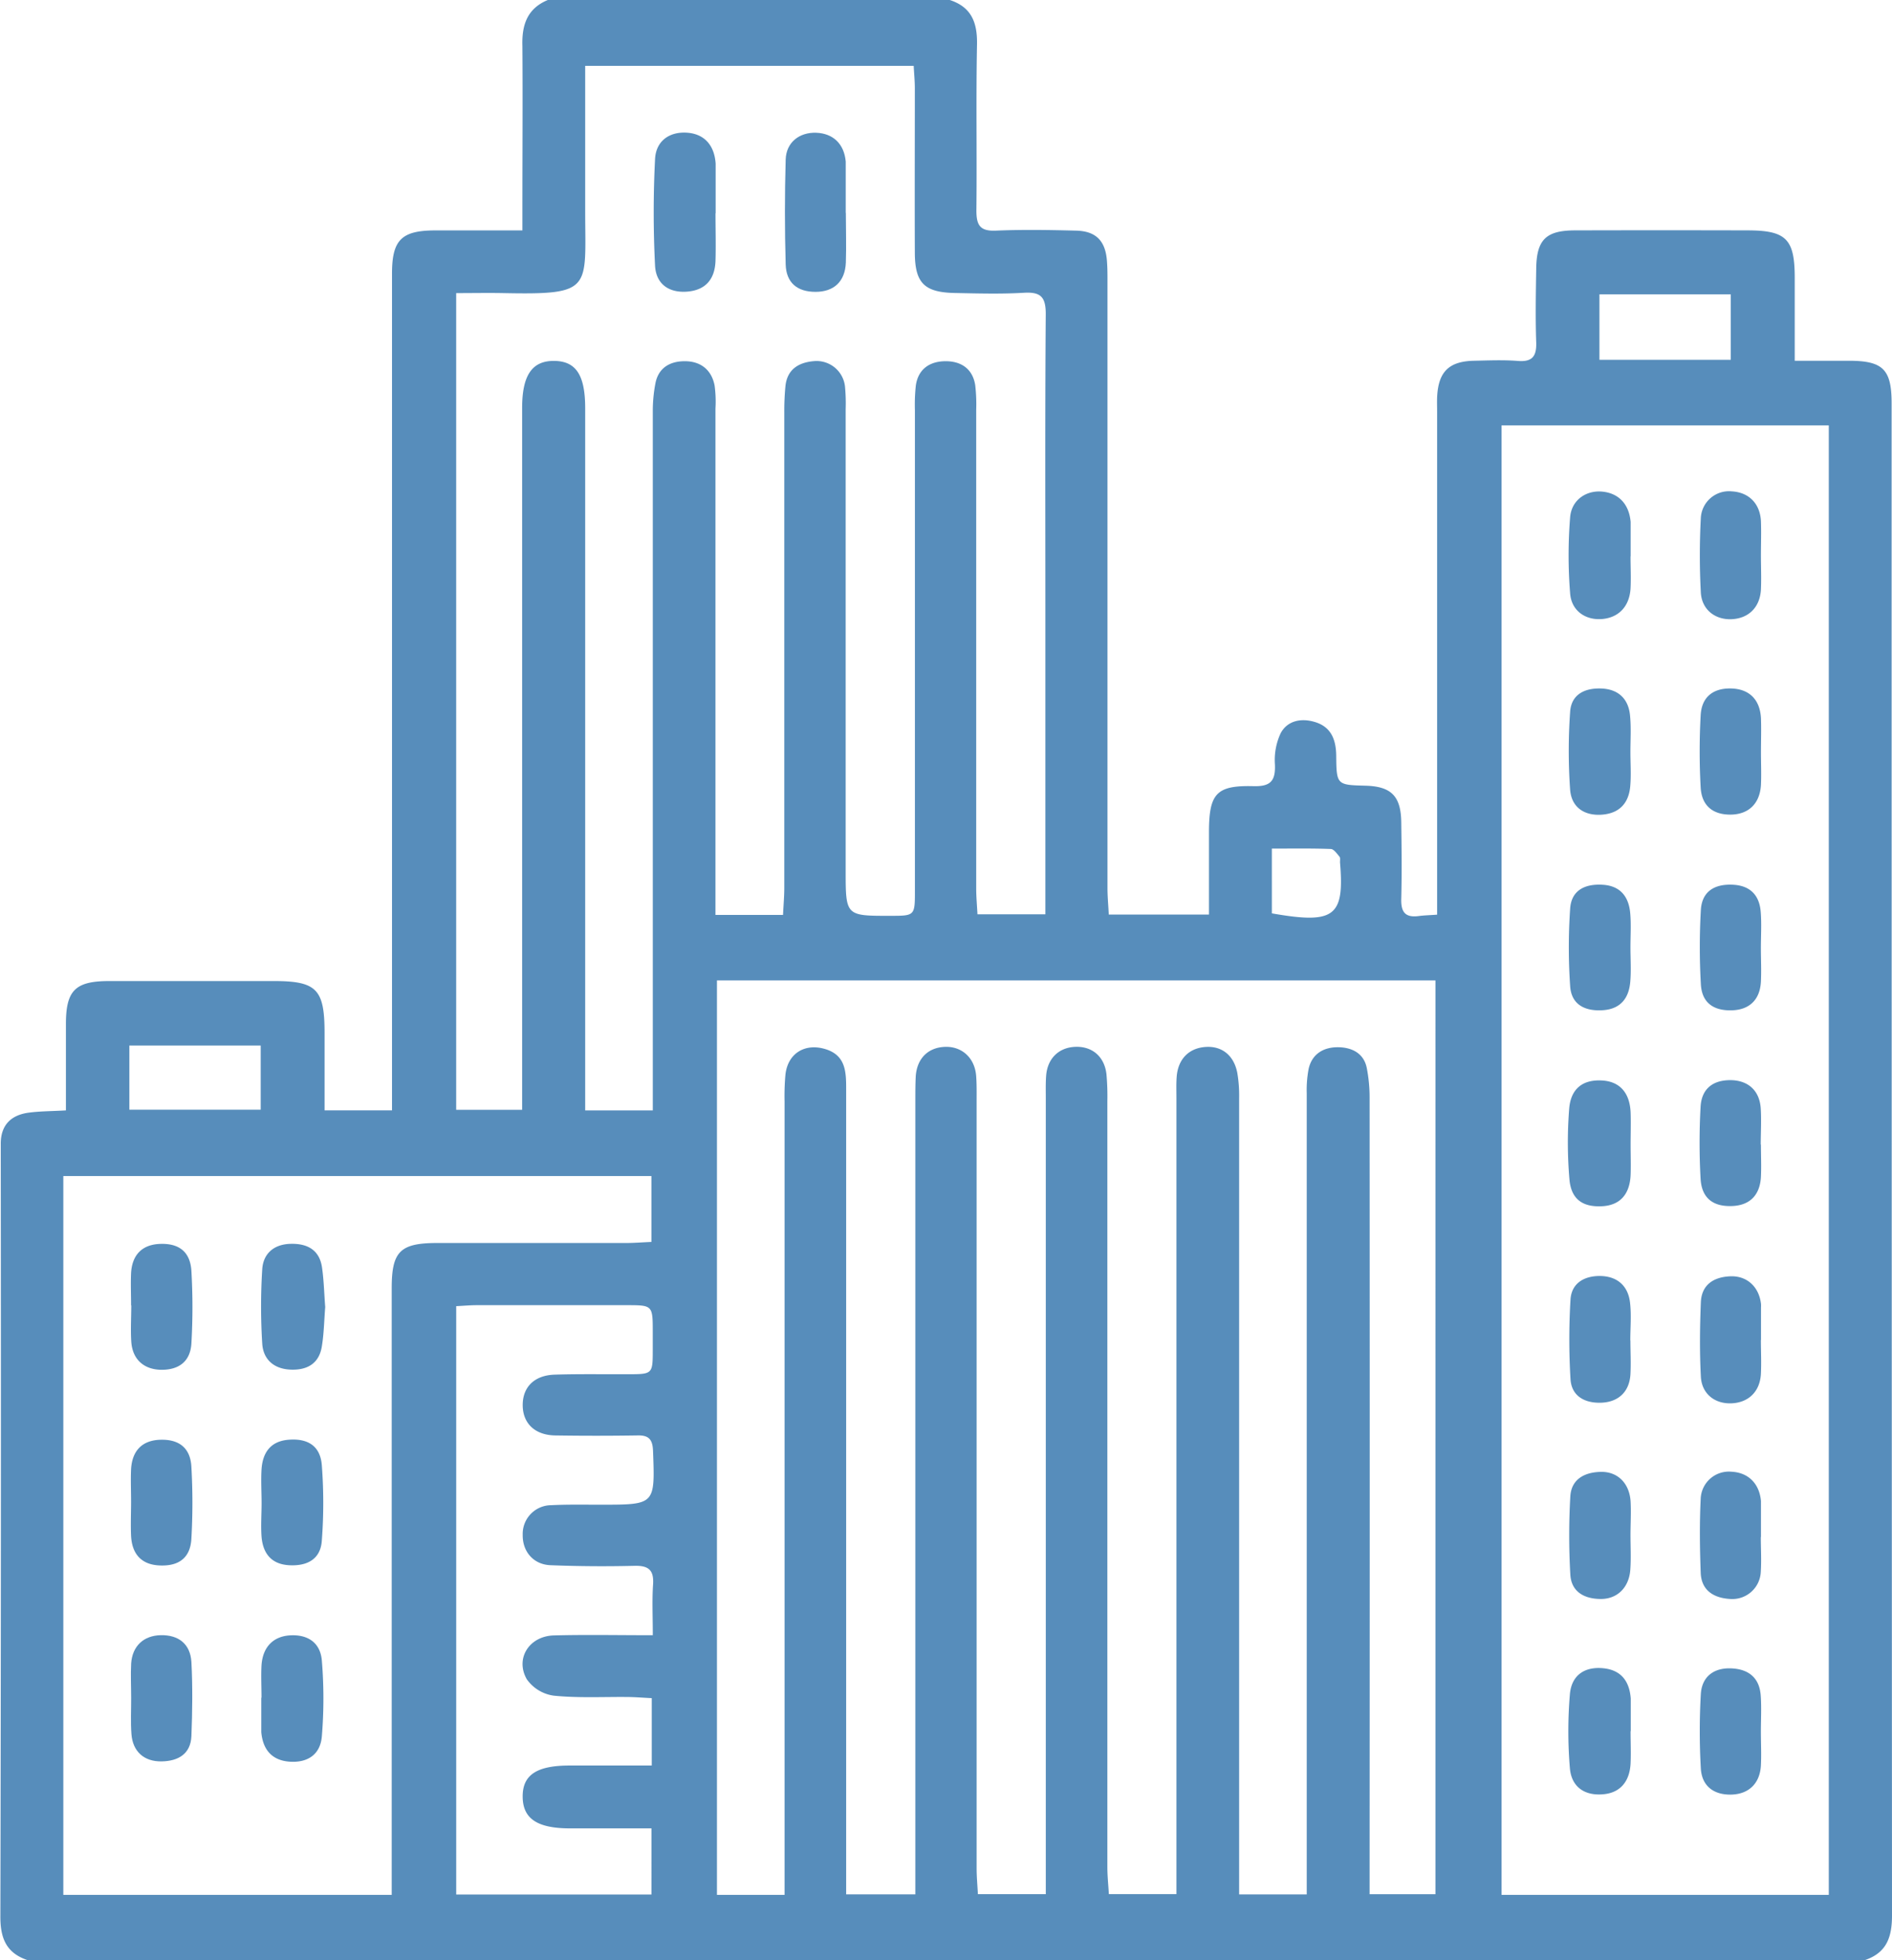
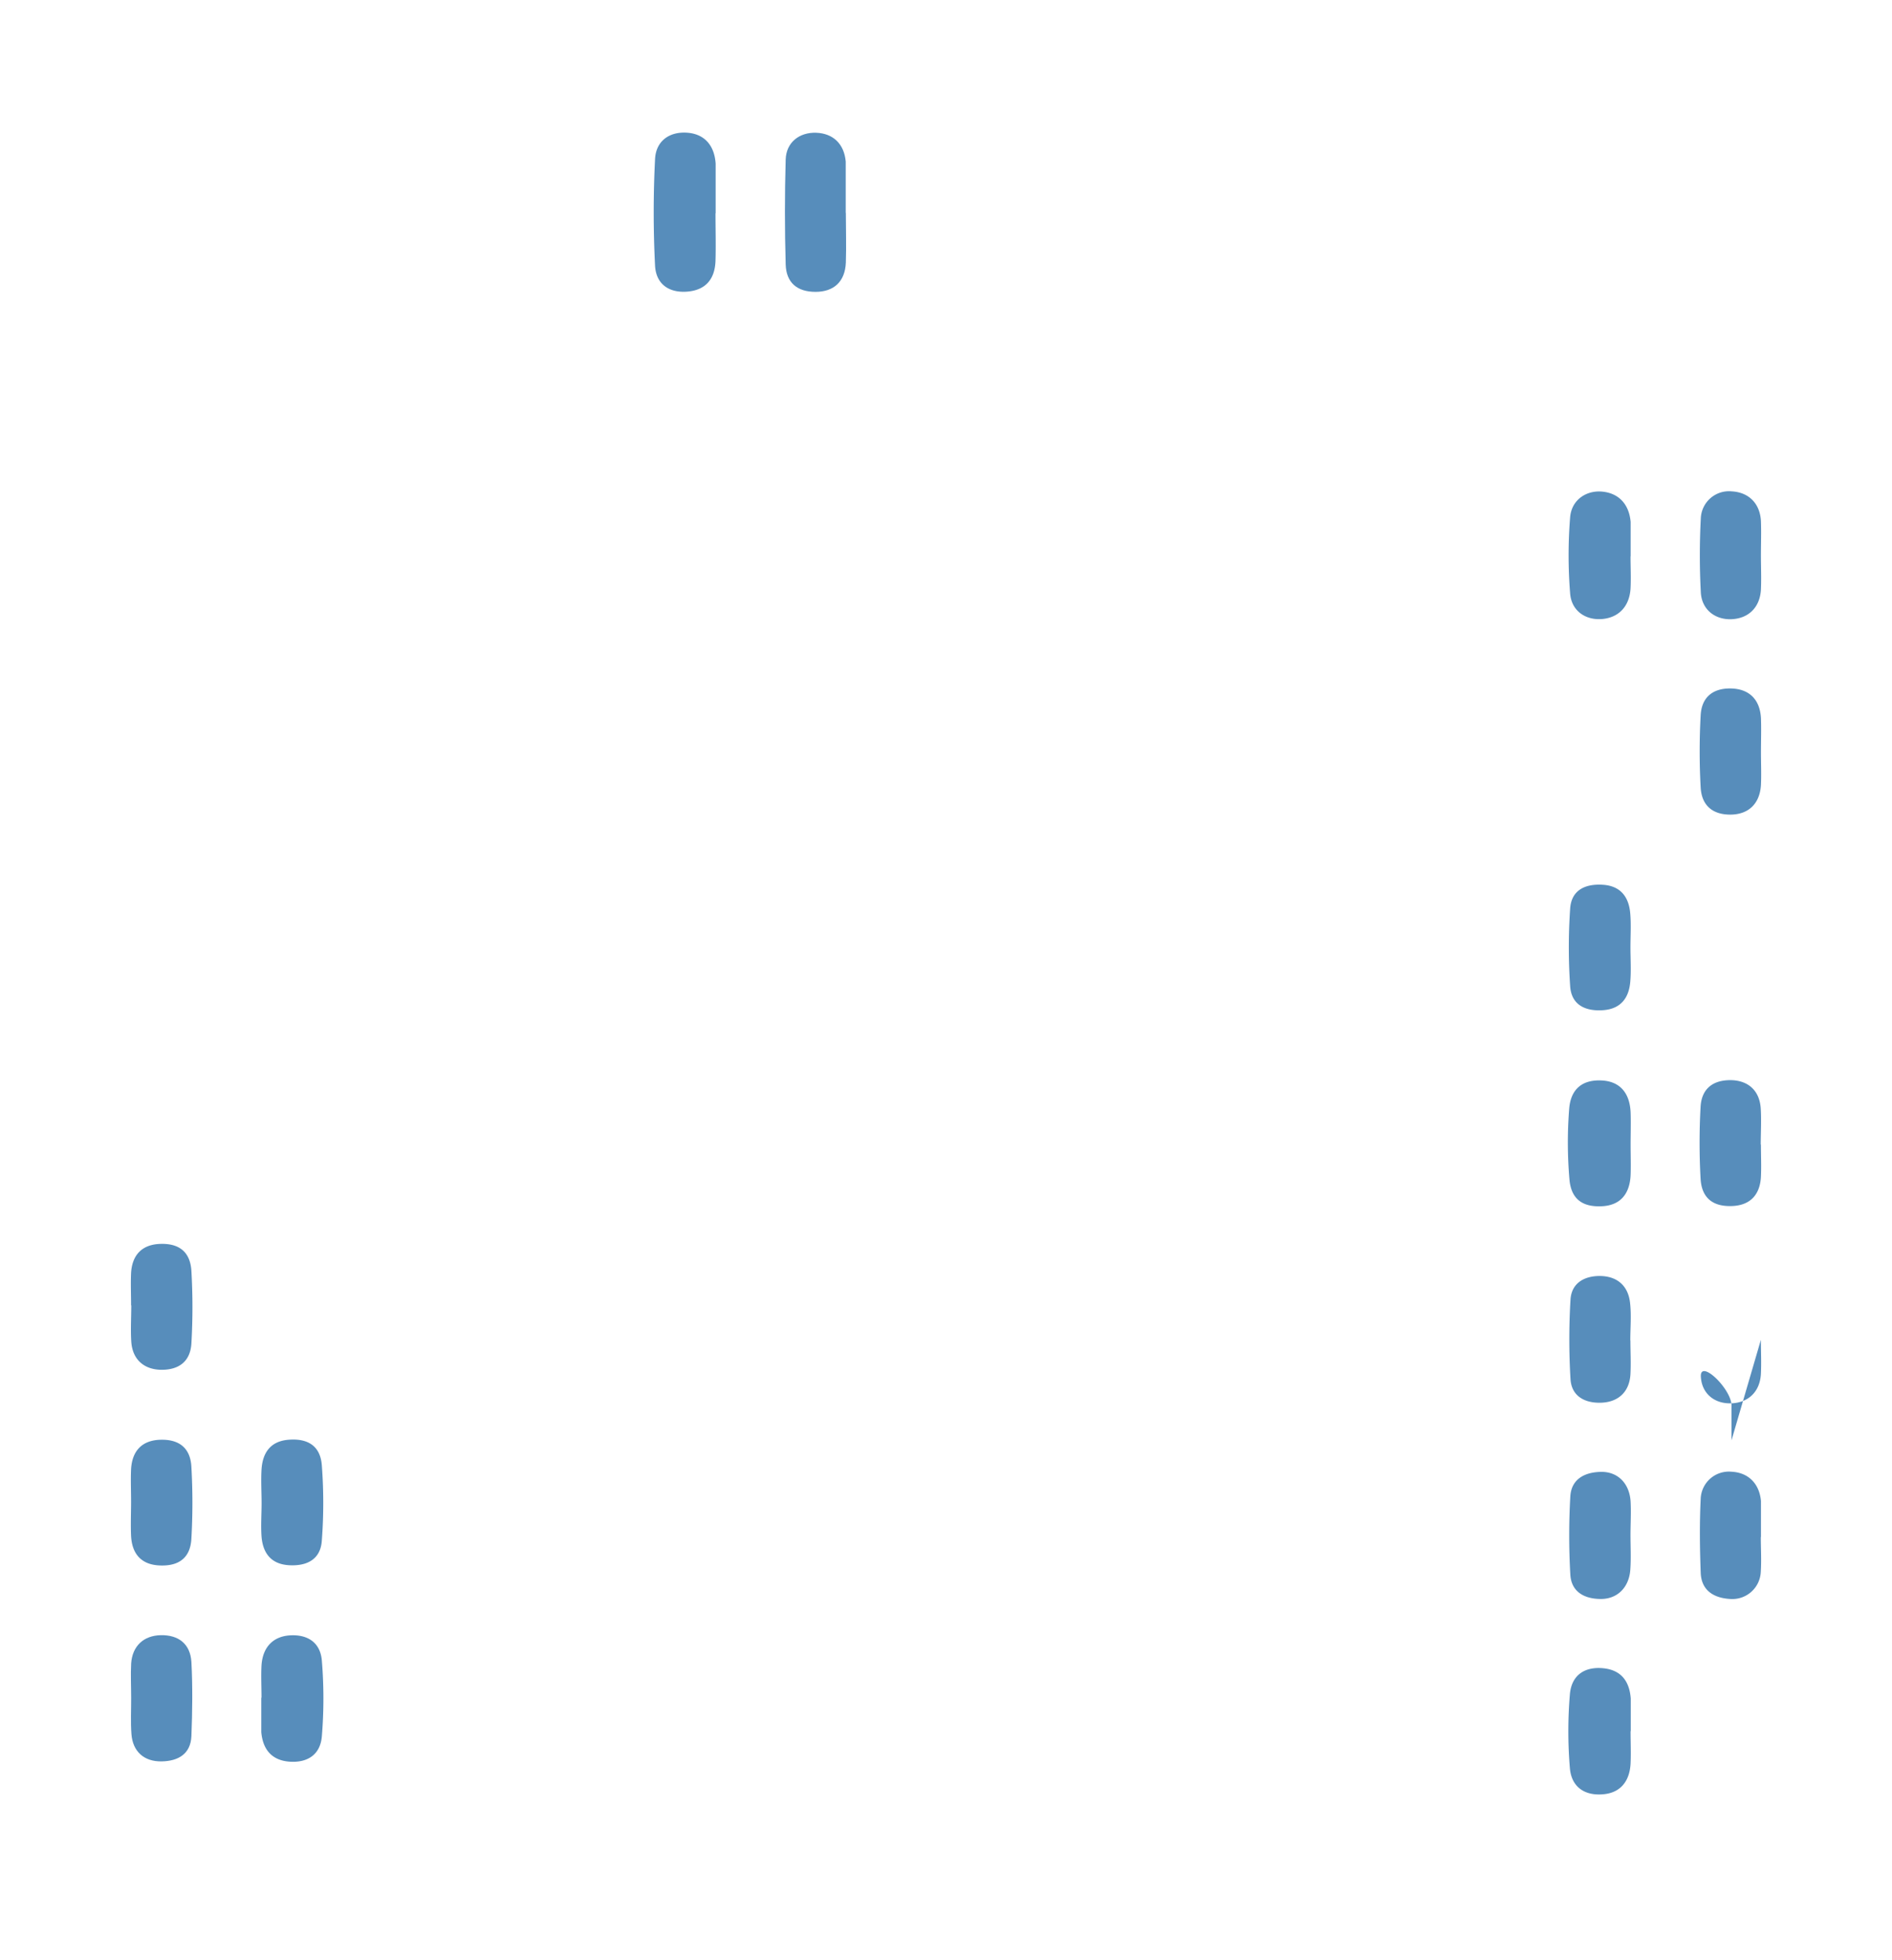
<svg xmlns="http://www.w3.org/2000/svg" id="Layer_1" data-name="Layer 1" viewBox="0 0 494.22 512">
  <g id="EhjehE.tif">
-     <path fill="#578DBB" d="M153,0H258c5.65,1.85,7.21,5.87,7.11,11.56-.28,14.49,0,29-.16,43.49,0,3.82,1,5.38,5.08,5.2,7-.3,14-.18,21,0,5.09.13,7.56,2.61,8,7.67.19,2.15.16,4.33.16,6.49q0,78.75,0,157.5c0,2.29.22,4.58.34,7h26.17c0-7.5,0-14.64,0-21.78.05-9.86,2-12,11.6-11.76,4.51.13,5.81-1.38,5.63-5.68a16.48,16.48,0,0,1,1.49-8.13c1.74-3.29,5.3-4,8.77-3,4.35,1.22,5.7,4.54,5.75,8.83.07,7.66.18,7.66,7.66,7.86,6.69.18,9.24,2.71,9.33,9.52s.17,13.34,0,20c-.1,3.46,1,5,4.57,4.53,1.43-.19,2.88-.22,4.8-.36V107.72c0-1.34-.05-2.67,0-4,.31-6.59,3.07-9.34,9.64-9.48,3.83-.08,7.69-.25,11.5.05s4.87-1.33,4.74-4.92c-.22-6.33-.1-12.67,0-19,.06-7.72,2.48-10.17,10.15-10.19q22.5-.06,45,0c10.11,0,12.36,2.23,12.38,12.23,0,7.1,0,14.2,0,21.83,5.15,0,9.61,0,14.07,0,9,0,11.24,2.23,11.24,11.17q0,197.5.1,395c0,5.69-1.45,9.7-7,11.6H17c-5.6-1.9-7.06-5.9-7-11.6q.22-99.21.1-198.42c0-1,0-2,0-3-.08-5,2.6-7.73,7.4-8.34,2.93-.38,5.92-.37,9.62-.58,0-7.67,0-15.11,0-22.55,0-8.81,2.44-11.22,11.28-11.24q21.49,0,43,0c11.19,0,13.28,2.12,13.28,13.49,0,6.76,0,13.51,0,20.29h17.62v-6.69q0-105.95,0-211.91c0-8.79,2.49-11.25,11.27-11.27,7.44,0,14.87,0,22.79,0V54c0-14,.1-28,0-42C146.19,6.57,147.58,2.24,153,0Zm61.84,495v-7.81q0-99.74,0-199.48a62.45,62.45,0,0,1,.23-7c.62-5.53,5.08-8.28,10.43-6.65s5.43,6,5.43,10.47q0,101.75,0,203.48v6.86H249v-7.28q0-100,0-200c0-2.17,0-4.34.11-6.5.35-4.63,3.25-7.46,7.64-7.62s7.78,2.86,8.14,7.61c.16,2.16.12,4.33.12,6.5q0,100.25,0,200.48c0,2.27.22,4.53.33,6.75h17.74v-7.33q0-100.23,0-200.48c0-2-.06-4,.09-6,.35-4.55,3.37-7.43,7.76-7.54s7.51,2.66,8,7.21a64.94,64.94,0,0,1,.23,7q0,100,0,200c0,2.42.26,4.84.39,7.13H317.2V286.87c0-1.84-.07-3.68.06-5.5.33-4.65,3.13-7.54,7.49-7.87s7.5,2.24,8.36,6.82a34.77,34.77,0,0,1,.47,6.45q0,100.74,0,201.48v6.63h17.66v-6.76q0-101.24,0-202.48a29.43,29.43,0,0,1,.5-6.44c.92-4.05,4.12-5.71,7.83-5.63,3.45.07,6.62,1.55,7.37,5.51a40.1,40.1,0,0,1,.72,7.41q.06,101,0,202v6.33h17.2V256.11H197.18V495Zm272.77,0V111.13H402.13V495ZM180.42,290.08V283q0-87.74,0-175.46a38.45,38.45,0,0,1,.69-7.42c.8-4.1,3.88-5.77,7.67-5.76,4.1,0,7,2.21,7.79,6.38a31.29,31.29,0,0,1,.22,6q0,63,0,126V239h17.65c.12-2.56.33-4.85.33-7.14q0-62,0-124a67.66,67.66,0,0,1,.3-7c.47-4.47,3.56-6.22,7.55-6.53a7.47,7.47,0,0,1,8,6.59,46.06,46.06,0,0,1,.18,6V227.39c0,11.87,0,11.87,11.64,11.85,6.43,0,6.45,0,6.45-6.58q0-62.74,0-125.47a46.72,46.72,0,0,1,.24-6.49c.63-4.35,3.69-6.31,7.71-6.34s7.11,1.9,7.8,6.24a43.69,43.69,0,0,1,.26,6.48q0,62.49,0,125c0,2.27.22,4.54.33,6.77h17.74V159.51c0-25.83-.1-51.66.1-77.49,0-4.48-1.35-5.79-5.69-5.54-6,.35-12,.18-18,.06-8-.15-10.47-2.57-10.51-10.47-.06-14.33,0-28.66,0-43,0-1.95-.2-3.89-.3-5.87H162.76c0,12.94,0,25.43,0,37.91,0,20.41,2.13,21.92-21.23,21.46-4.11-.08-8.22,0-12.47,0V289.92h17.23V106.56c0-8.52,2.6-12.32,8.33-12.28s8.14,3.67,8.14,12.37V290.08ZM112.22,495V336.52c0-9.55,2.17-11.78,11.74-11.81,16.5,0,33,0,49.48,0,2.14,0,4.27-.18,6.62-.28V307.22H26.44V495Zm68.2-67.81c0-5-.21-9.12.07-13.23.25-3.73-1.08-5-4.81-4.92-7.32.18-14.67.13-22-.16-4.47-.18-7.32-3.61-7.24-7.94a7.5,7.5,0,0,1,7.5-7.74c4.33-.22,8.67-.12,13-.13,14.15,0,14.06,0,13.54-14.09-.12-3-1.14-4.09-4.12-4-7.16.11-14.33.11-21.5,0-5.27-.11-8.39-3.17-8.42-7.88s3-7.82,8.31-8c6.33-.2,12.67-.08,19-.11,6.65,0,6.65,0,6.66-6.42,0-1.5,0-3,0-4.5,0-7.11,0-7.12-6.88-7.12q-19.51,0-39,0c-1.77,0-3.55.16-5.46.26v153.7h51V477.63H158.87c-8.61,0-12.38-2.51-12.44-8.23s3.64-8.19,12.3-8.19h21.42V443.61c-2.21-.11-4.16-.27-6.12-.3-6.5-.07-13,.3-19.48-.35a10.33,10.33,0,0,1-7.05-4.3c-3.1-5.45.68-11.28,7.11-11.44C162.91,427,171.22,427.17,180.42,427.17ZM462,94V76.89H427.7V94ZM78,273.13H43.69v16.76H78ZM342.13,238.6c16.38,2.87,19,.85,17.8-13.36,0-.5.12-1.16-.14-1.46-.66-.78-1.49-2-2.28-2-5.06-.19-10.12-.1-15.38-.1Z" transform="translate(-9.9)" />
    <path fill="#578DBB" d="M435.8,247.49c0,3,.21,6-.05,9-.37,4.29-2.55,7.11-7.19,7.41s-8.19-1.45-8.51-6.27a147.73,147.73,0,0,1,0-20.29c.33-4.84,3.95-6.51,8.56-6.21s6.76,3.18,7.13,7.44C436,241.5,435.8,244.5,435.8,247.49Z" transform="translate(-9.9)" />
    <path fill="#578DBB" d="M435.83,452.25c0,2.83.13,5.66,0,8.47-.26,4.84-2.88,7.67-7.19,8-4.73.42-8.24-1.84-8.66-6.8a115.53,115.53,0,0,1,0-19.33c.43-5,3.86-7.24,8.63-6.8,4.47.41,6.91,3.08,7.27,7.94,0,.33,0,.66,0,1v7.47Z" transform="translate(-9.9)" />
-     <path fill="#578DBB" d="M435.79,196.45c0,3,.22,6-.05,9-.4,4.33-2.8,7-7.33,7.36s-8-1.8-8.37-6.52a144.78,144.78,0,0,1,0-20.3c.3-4.68,3.92-6.3,8.19-6.13,4.45.19,7.09,2.73,7.47,7.16C436,190.12,435.79,193.29,435.79,196.45Z" transform="translate(-9.9)" />
    <path fill="#578DBB" d="M435.84,299c0,2.65.1,5.31,0,8-.25,5.13-2.88,7.9-7.54,8.11-5,.24-8-1.84-8.44-7.05a112.55,112.55,0,0,1-.07-18.36c.41-5.4,3.65-7.75,8.66-7.44,4.53.28,7.16,3.17,7.39,8.31C435.94,293.32,435.84,296.15,435.84,299Z" transform="translate(-9.9)" />
    <path fill="#578DBB" d="M435.81,401.07c0,3,.17,6-.05,9-.33,4.59-3.35,7.63-7.67,7.63s-7.77-1.85-8-6.44a178.89,178.89,0,0,1,0-20.32c.26-4.66,3.9-6.39,8.06-6.44,4.34-.06,7.35,3,7.68,7.62C436,395.07,435.81,398.07,435.81,401.07Z" transform="translate(-9.9)" />
    <path fill="#578DBB" d="M435.82,145.32c0,2.83.15,5.66,0,8.47-.31,4.68-3.14,7.57-7.45,7.92s-8-2.14-8.33-6.73a123.86,123.86,0,0,1,0-19.83c.36-4.55,4.2-7.1,8.34-6.73,4.35.4,7.06,3.27,7.47,7.93,0,.33,0,.66,0,1v8Z" transform="translate(-9.9)" />
    <path fill="#578DBB" d="M435.79,350.13c0,3,.17,6,0,9-.32,4.49-3.15,7.06-7.42,7.29-4.12.22-7.94-1.44-8.23-6.14a173.74,173.74,0,0,1,0-20.79c.26-4.32,3.64-6.2,7.73-6.16,4.41.05,7.28,2.5,7.81,6.87.4,3.27.08,6.63.08,10Z" transform="translate(-9.9)" />
-     <path fill="#578DBB" d="M469.87,350c0,3,.16,6,0,9-.29,4.58-3.27,7.41-7.68,7.59s-7.79-2.53-8-7c-.34-6.45-.26-12.94,0-19.39.19-4.65,3.41-6.62,7.71-6.79s7.48,2.71,8,7.21a8.21,8.21,0,0,1,0,1q0,4.25,0,8.47Z" transform="translate(-9.9)" />
+     <path fill="#578DBB" d="M469.87,350c0,3,.16,6,0,9-.29,4.58-3.27,7.41-7.68,7.59s-7.79-2.53-8-7s7.48,2.71,8,7.21a8.21,8.21,0,0,1,0,1q0,4.25,0,8.47Z" transform="translate(-9.9)" />
    <path fill="#578DBB" d="M469.85,401.5c0,3,.19,6,0,9a7.44,7.44,0,0,1-8,7.2c-4.23-.24-7.52-2.17-7.7-6.84-.24-6.46-.32-12.95,0-19.4a7.37,7.37,0,0,1,8.06-7c4.38.22,7.27,3.1,7.68,7.65,0,.33,0,.66,0,1v8.47Z" transform="translate(-9.9)" />
    <path fill="#578DBB" d="M469.88,145.07c0,3,.14,6,0,9-.28,4.6-3.22,7.46-7.59,7.68s-7.87-2.5-8.11-7a184.43,184.43,0,0,1,0-19.39,7.37,7.37,0,0,1,8.11-7c4.38.25,7.32,3.12,7.59,7.7C470,139.08,469.88,142.08,469.88,145.07Z" transform="translate(-9.9)" />
-     <path fill="#578DBB" d="M469.87,247.57c0,3,.16,6,0,9-.3,4.7-3.09,7.26-7.68,7.36-4.79.11-7.75-2.06-8-6.84a171.64,171.64,0,0,1,0-19.38c.28-4.68,3.35-6.78,8.19-6.6,4.56.16,7.08,2.62,7.44,7.05.26,3.13.05,6.3.05,9.45Z" transform="translate(-9.9)" />
    <path fill="#578DBB" d="M469.88,299c0,2.82.14,5.65,0,8.46-.27,4.78-2.92,7.39-7.45,7.59-5,.22-8-2-8.31-7.09a169.7,169.7,0,0,1,0-18.87c.28-4.75,3.3-7,8-6.92,4.49.11,7.41,2.77,7.71,7.38.2,3.14,0,6.3,0,9.45Z" transform="translate(-9.9)" />
    <path fill="#578DBB" d="M469.89,196.55c0,2.82.13,5.65,0,8.46-.27,4.9-3.21,7.73-7.87,7.79s-7.61-2.3-7.88-7.08a172.15,172.15,0,0,1,0-18.87c.26-4.79,3.27-7.1,7.92-7s7.57,2.78,7.83,7.77C470,190.57,469.89,193.56,469.89,196.55Z" transform="translate(-9.9)" />
-     <path fill="#578DBB" d="M469.87,452.33c0,3,.16,6,0,8.95-.29,4.64-3.18,7.37-7.62,7.52-4.63.15-7.81-2.18-8.07-6.86a171.46,171.46,0,0,1,0-19.37c.27-4.64,3.48-7,8.14-6.73,4.44.24,7.16,2.54,7.5,7,.24,3.13.05,6.3.05,9.45Z" transform="translate(-9.9)" />
    <path fill="#578DBB" d="M196.8,55.69c0,4.16.12,8.32,0,12.47-.18,4.9-2.69,7.56-7.16,8-4.78.46-8.36-1.77-8.63-6.76a274.82,274.82,0,0,1,0-27.83c.23-4.75,3.73-7.13,8.1-6.92,4.61.21,7.39,3.13,7.73,8.09,0,.33,0,.66,0,1v12Z" transform="translate(-9.9)" />
    <path fill="#578DBB" d="M230.85,55.59c0,4.32.15,8.64,0,13-.21,5-3.15,7.65-7.93,7.65s-7.66-2.39-7.79-7.18q-.39-13.68,0-27.38c.14-4.52,3.61-7.17,8-7s7.28,2.91,7.69,7.53c0,.33,0,.66,0,1q0,6.23,0,12.46Z" transform="translate(-9.9)" />
    <path fill="#578DBB" d="M78.23,392.66c0-3-.2-6,0-9,.33-4.27,2.41-7.17,7-7.55,5-.42,8.31,1.55,8.73,6.59a129.71,129.71,0,0,1,0,19.81c-.34,4.8-3.81,6.62-8.46,6.38s-6.86-3-7.27-7.31C78,398.66,78.23,395.65,78.23,392.66Z" transform="translate(-9.9)" />
    <path fill="#578DBB" d="M78.21,443.51c0-2.83-.15-5.66,0-8.47.31-4.77,3.05-7.55,7.41-7.83,4.59-.29,7.95,1.83,8.35,6.57a120.34,120.34,0,0,1,0,19.82c-.4,4.77-3.74,6.9-8.32,6.61s-7.08-3-7.5-7.73c0-.33,0-.67,0-1v-8Z" transform="translate(-9.9)" />
-     <path fill="#578DBB" d="M94.85,341.45c-.28,3.42-.32,6.92-.89,10.33-.75,4.56-4,6.23-8.31,6s-7-2.73-7.25-6.79a155,155,0,0,1,0-19.4c.25-4.08,3-6.52,7.31-6.66S93.29,326.39,94,331C94.51,334.43,94.57,337.92,94.85,341.45Z" transform="translate(-9.9)" />
    <path fill="#578DBB" d="M44.14,392.27c0-2.82-.13-5.65,0-8.46.27-4.83,2.87-7.46,7.37-7.69,5-.25,8.1,2,8.38,7a165.34,165.34,0,0,1,0,18.89c-.29,5-3.33,7.19-8.4,6.93-4.52-.23-7.09-2.83-7.35-7.69C44,398.26,44.14,395.26,44.14,392.27Z" transform="translate(-9.9)" />
    <path fill="#578DBB" d="M44.14,341c0-2.82-.13-5.65,0-8.46.28-4.78,2.93-7.39,7.46-7.59,5-.22,8,2,8.3,7.09a165,165,0,0,1,0,18.87c-.27,4.76-3.29,7-8,6.92-4.5-.11-7.42-2.78-7.71-7.38-.2-3.14,0-6.3,0-9.45Z" transform="translate(-9.9)" />
    <path fill="#578DBB" d="M44.16,443.54c0-3-.16-6,0-9,.31-4.57,3.29-7.29,7.74-7.38,4.61-.09,7.71,2.26,8,7,.34,6.44.25,12.92,0,19.37-.21,4.69-3.47,6.53-7.79,6.6-4.58.08-7.55-2.58-7.88-7.17C44,449.85,44.17,446.69,44.16,443.54Z" transform="translate(-9.9)" />
  </g>
</svg>